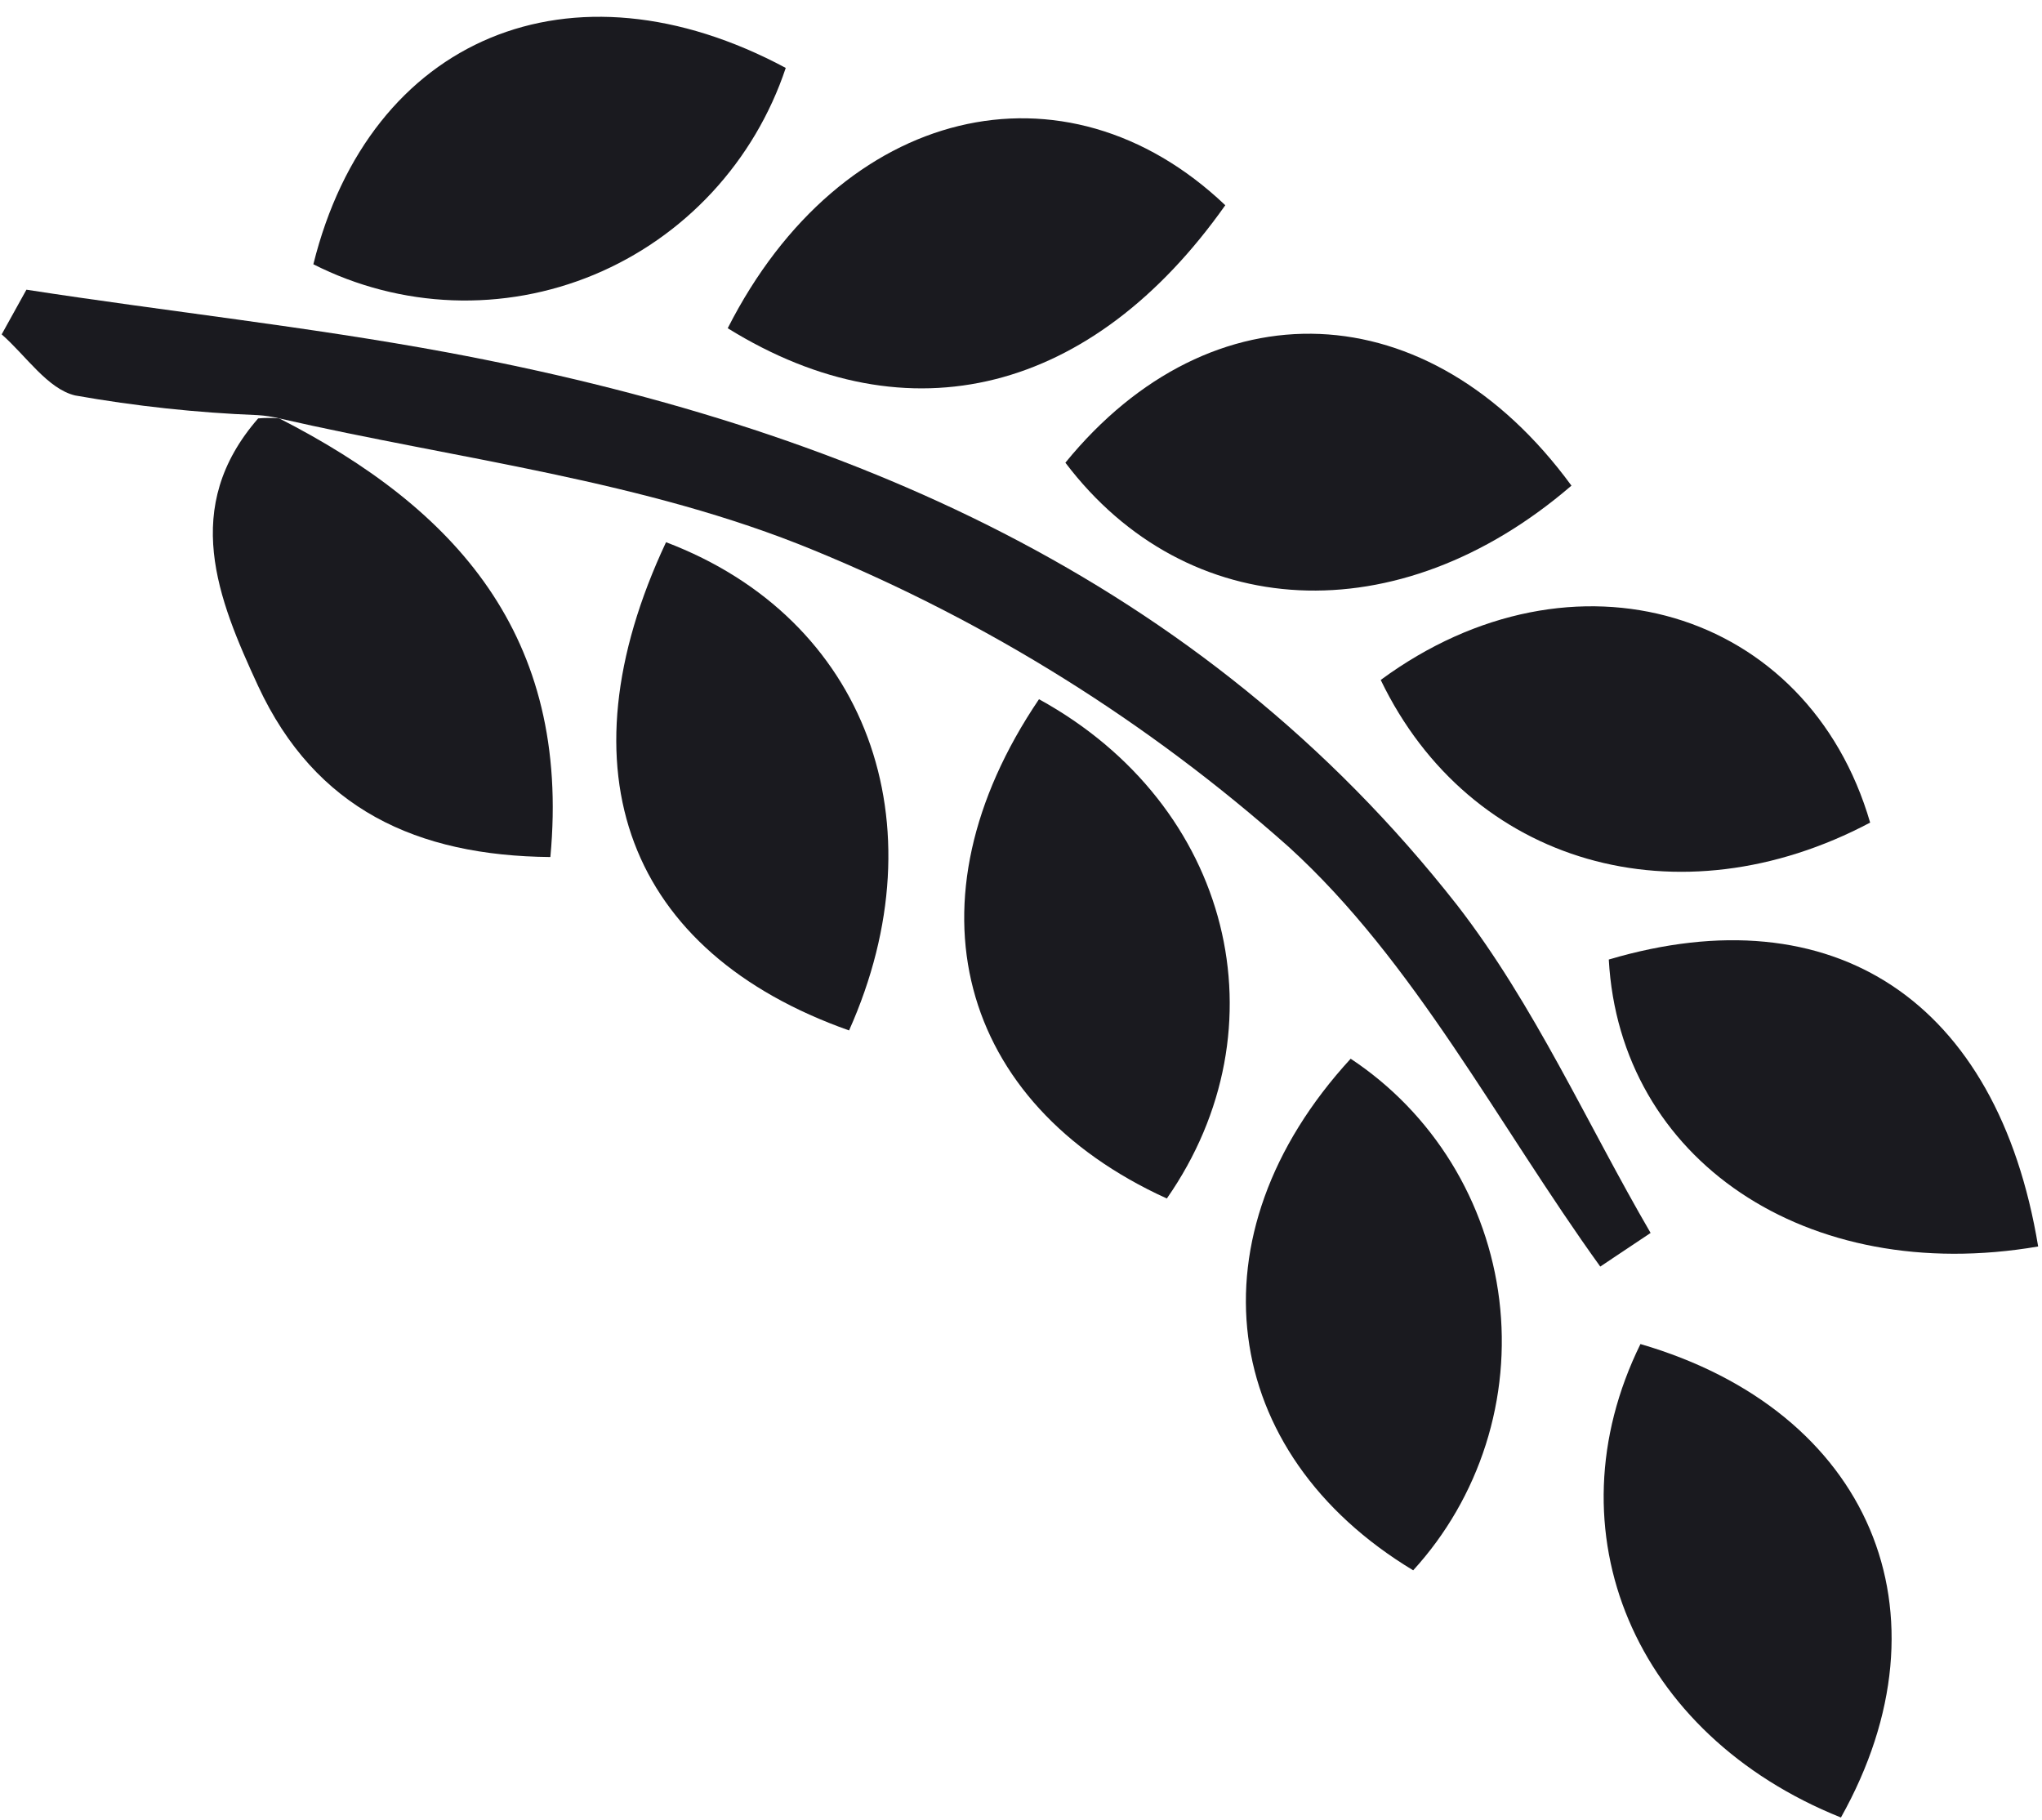
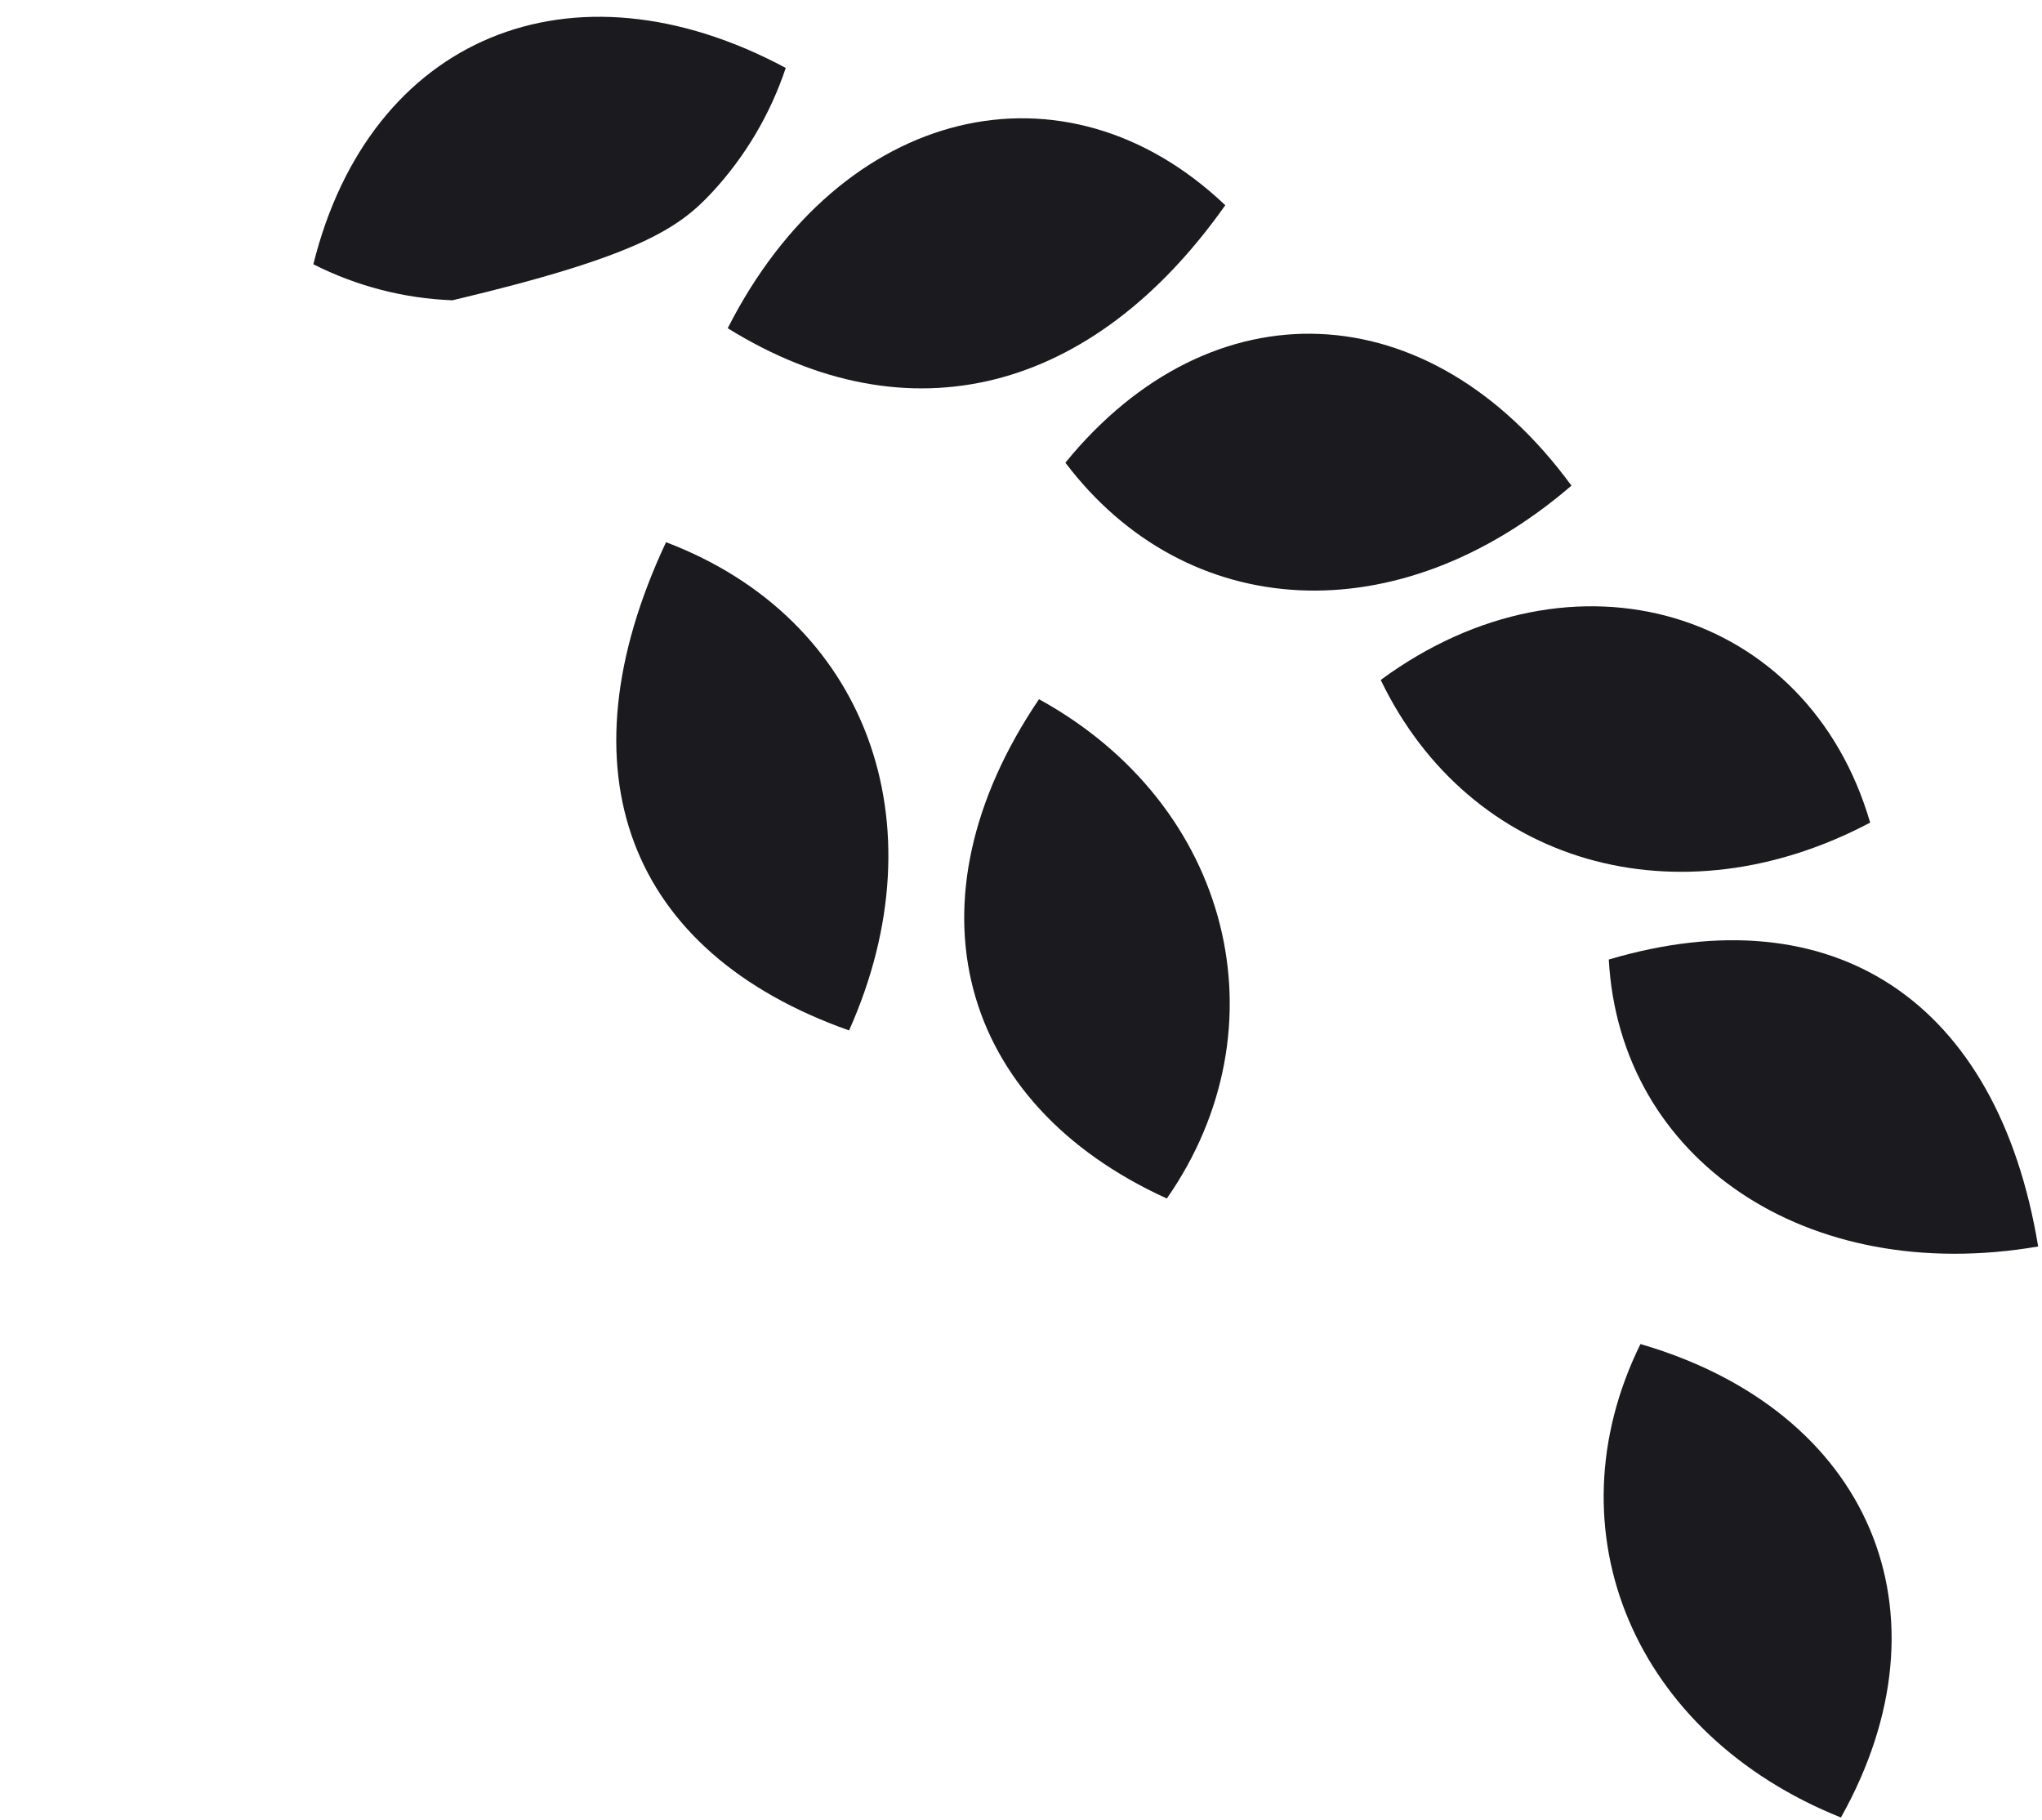
<svg xmlns="http://www.w3.org/2000/svg" width="101" height="90" viewBox="0 0 101 90" fill="none">
-   <path d="M13.813 20.693C22.665 22.72 31.879 23.754 40.27 27.221C48.85 30.743 56.783 35.699 63.735 41.879C69.978 47.556 74.093 55.625 79.151 62.64L81.641 60.977C78.489 55.564 75.9 49.705 72.066 44.758C59.339 28.539 41.675 21.078 22.123 17.429C15.238 16.152 8.253 15.402 1.307 14.327L0.083 16.537C1.287 17.591 2.351 19.233 3.716 19.558C6.702 20.087 9.72 20.412 12.749 20.531C13.108 20.553 13.464 20.607 13.813 20.693Z" fill="#1A1A1F" />
  <path d="M51.39 34.581C44.625 44.576 47.375 54.571 57.713 59.274C63.594 50.84 60.945 39.832 51.39 34.581Z" fill="#1A1A1F" />
  <path d="M100.81 61.647C98.803 49.482 90.674 44.17 79.573 47.455C80.115 57.328 89.329 63.613 100.81 61.647Z" fill="#1A1A1F" />
  <path d="M35.994 16.233C44.987 21.808 54.06 19.416 60.604 10.15C52.675 2.609 41.594 5.204 35.994 16.233Z" fill="#1A1A1F" />
  <path d="M32.943 26.816C27.623 38.149 31.056 47.09 41.996 50.962C46.572 40.724 42.879 30.587 32.943 26.816Z" fill="#1A1A1F" />
-   <path d="M13.813 20.693C13.466 20.663 13.116 20.663 12.769 20.693C8.935 25.093 10.762 29.593 12.769 33.932C15.6 40.014 20.618 42.325 27.222 42.386C28.246 31.418 22.505 25.133 13.813 20.693Z" fill="#1A1A1F" />
  <path d="M68.292 33.628C72.708 42.792 83.046 45.691 92.5 40.683C89.429 30.141 77.826 26.613 68.292 33.628Z" fill="#1A1A1F" />
  <path d="M91.055 89.888C96.736 79.751 92.48 69.776 81.139 66.472C76.582 75.737 80.838 85.793 91.055 89.888Z" fill="#1A1A1F" />
  <path d="M77.726 24.018C70.68 14.388 59.921 14.023 52.695 22.883C58.697 30.81 69.155 31.398 77.726 24.018Z" fill="#1A1A1F" />
-   <path d="M38.864 3.359C28.265 -2.318 18.289 1.838 15.499 13.07C17.64 14.154 19.986 14.761 22.38 14.851C24.773 14.941 27.157 14.511 29.372 13.591C31.587 12.67 33.58 11.28 35.218 9.515C36.855 7.75 38.099 5.651 38.864 3.359Z" fill="#1A1A1F" />
-   <path d="M66.806 52.361C58.777 61.099 60.282 71.865 69.898 77.663C71.527 75.88 72.751 73.76 73.487 71.45C74.223 69.14 74.451 66.696 74.157 64.288C73.863 61.88 73.053 59.566 71.784 57.506C70.514 55.446 68.816 53.691 66.806 52.361Z" fill="#1A1A1F" />
+   <path d="M38.864 3.359C28.265 -2.318 18.289 1.838 15.499 13.07C17.64 14.154 19.986 14.761 22.38 14.851C31.587 12.67 33.58 11.28 35.218 9.515C36.855 7.75 38.099 5.651 38.864 3.359Z" fill="#1A1A1F" />
</svg>